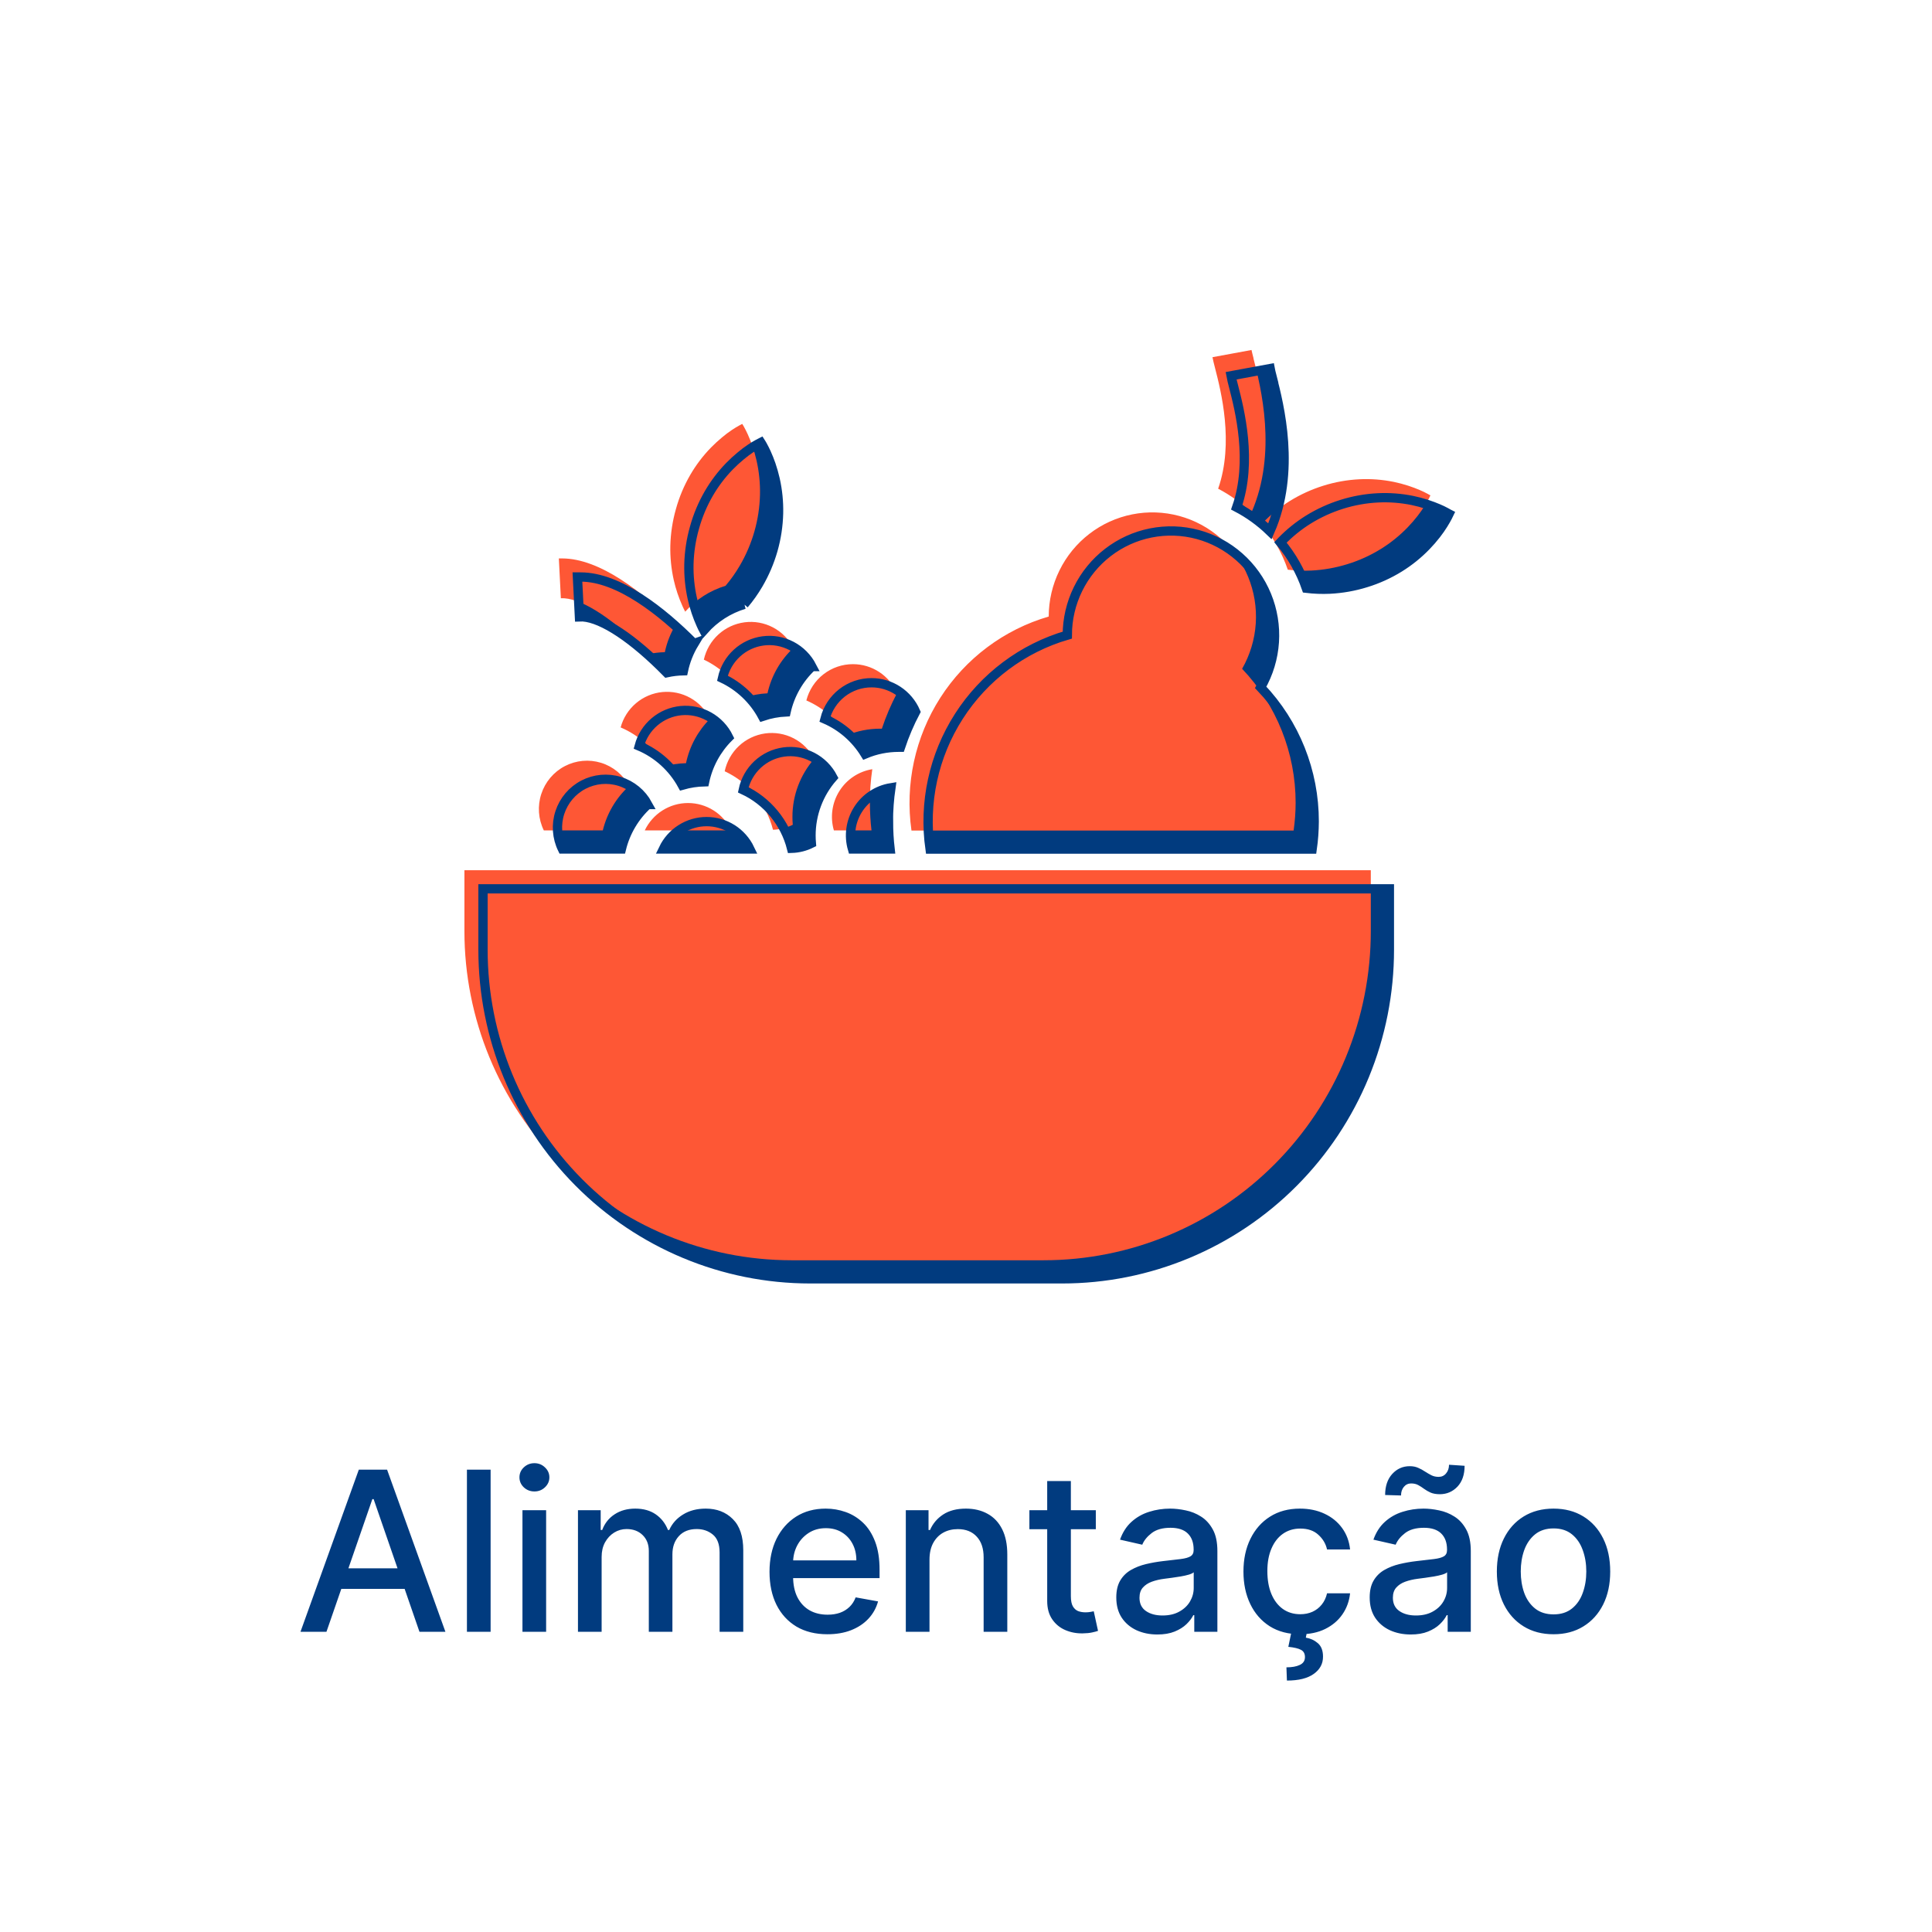
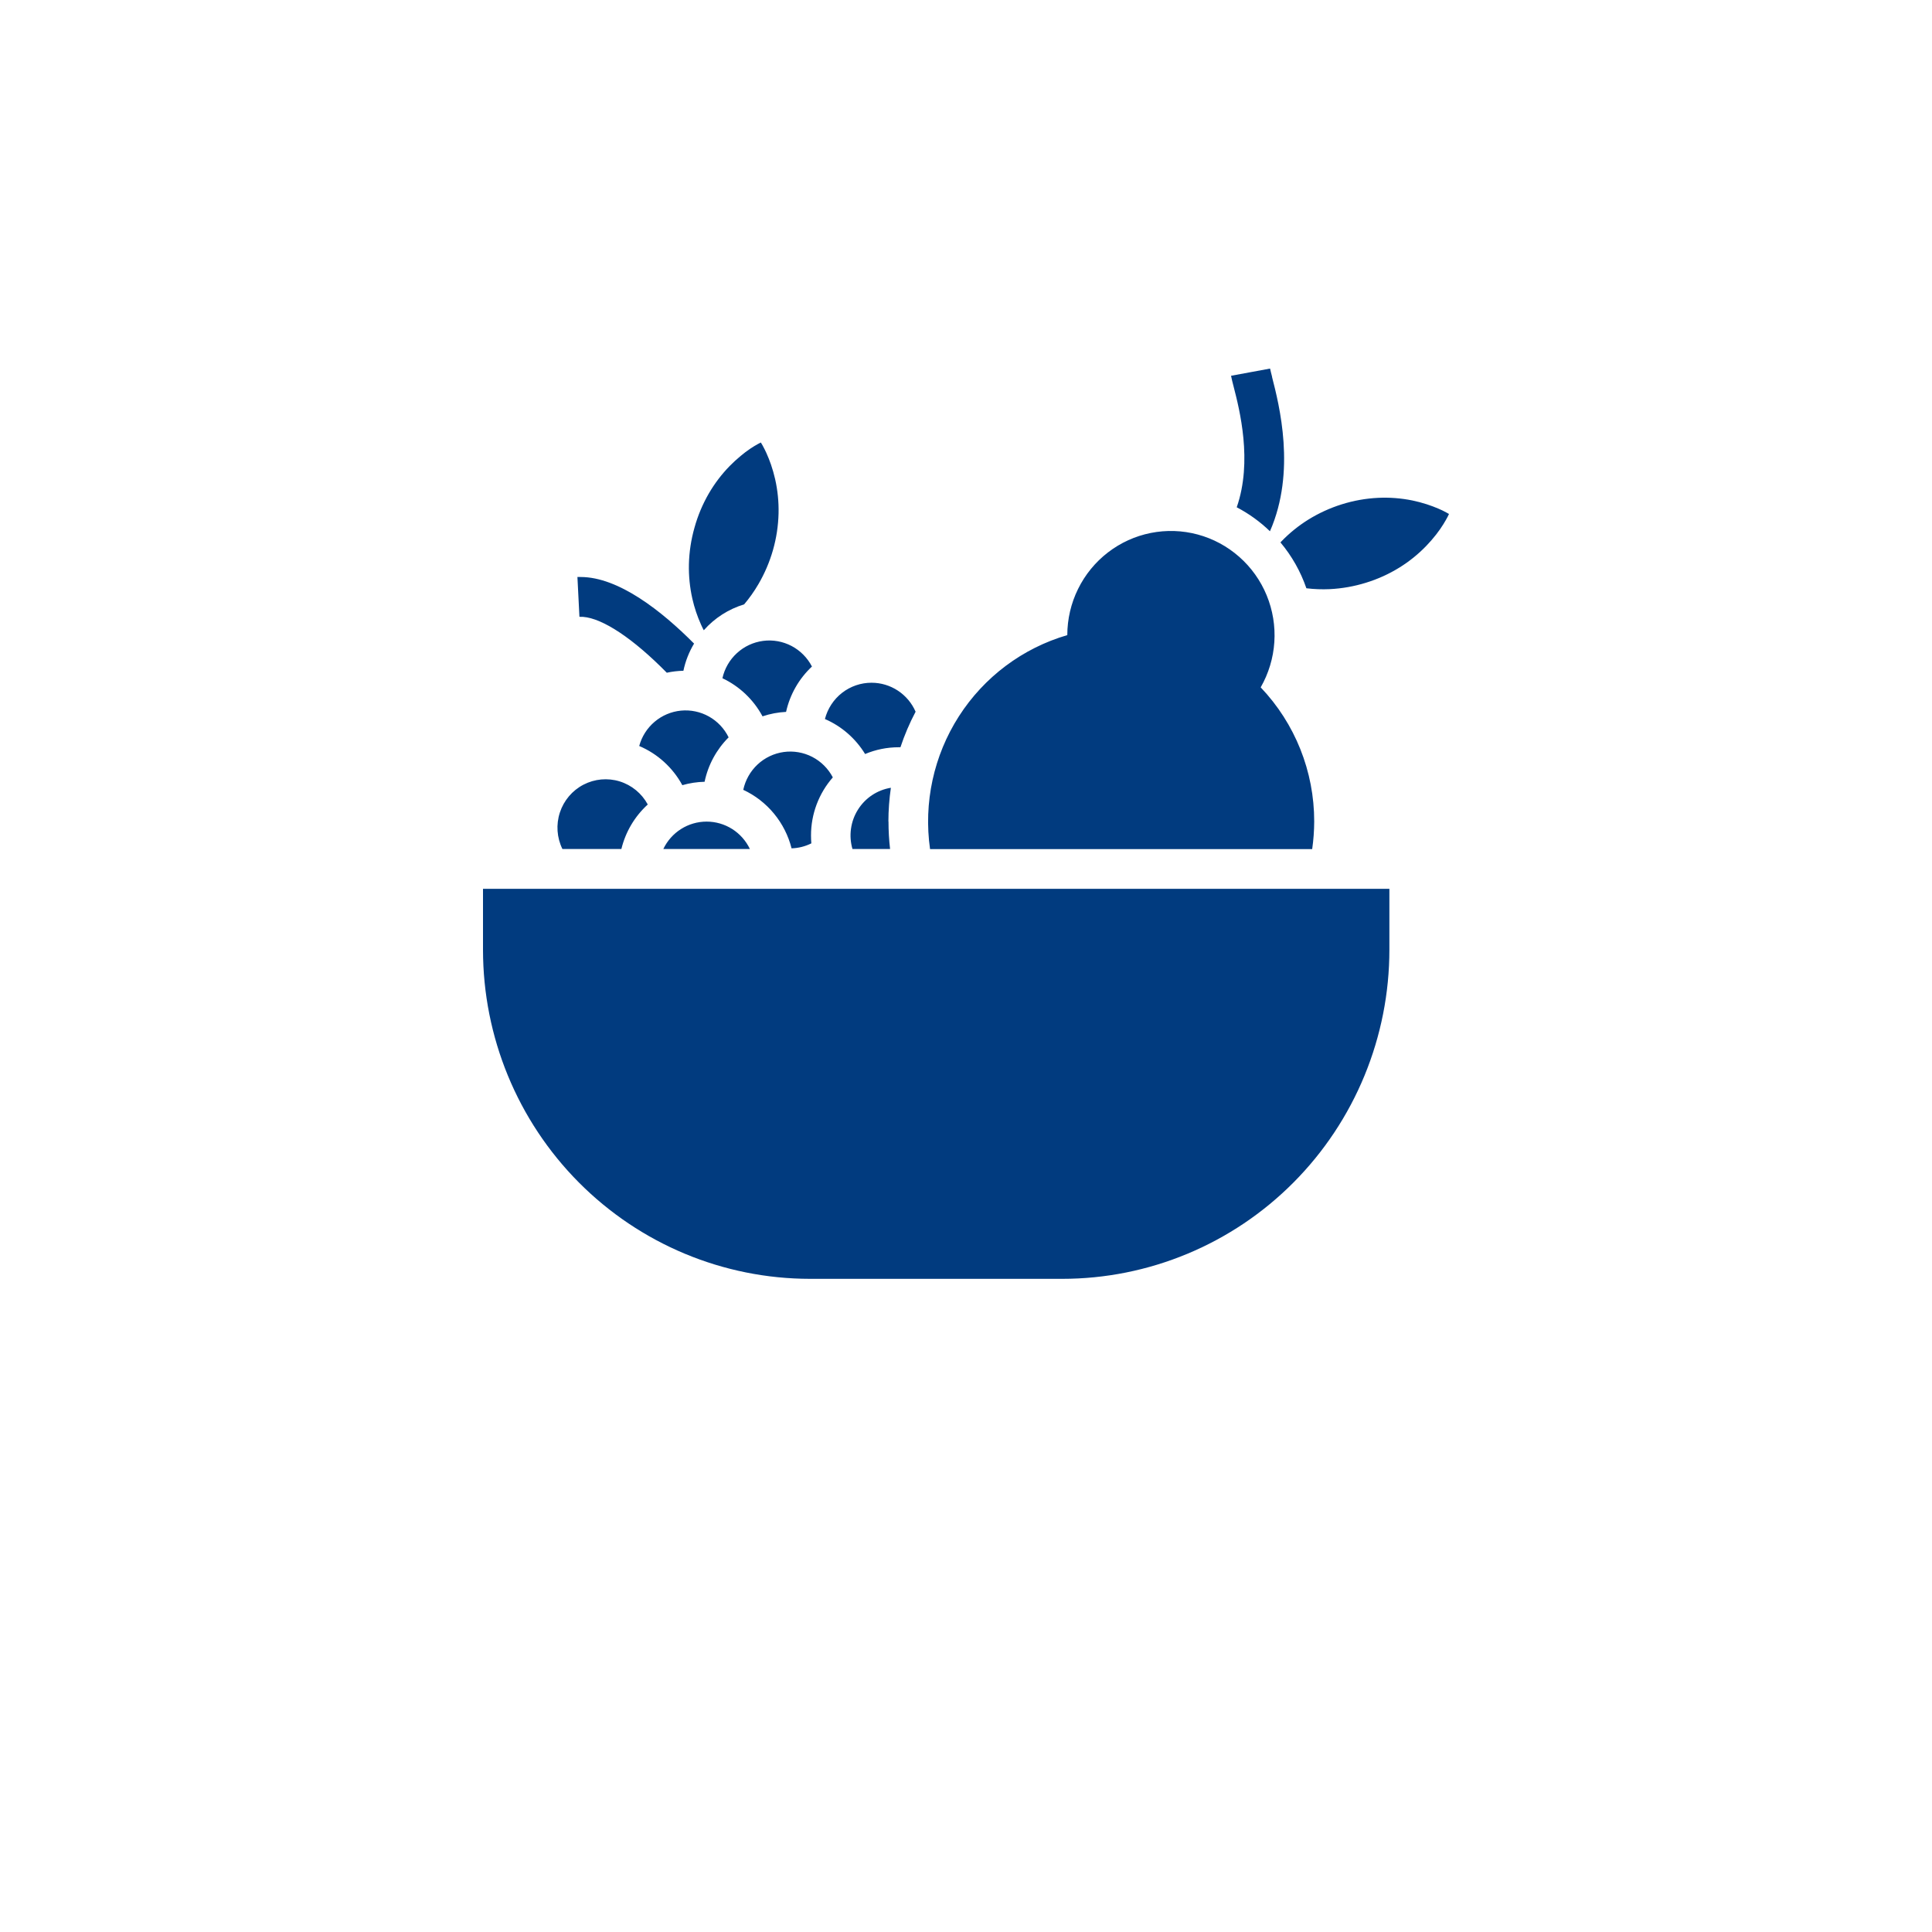
<svg xmlns="http://www.w3.org/2000/svg" width="104" height="104" viewBox="0 0 104 104" fill="none">
  <g filter="url(#filter0_d_3511_9568)">
    <rect x="4" width="96" height="96" rx="19.182" fill="white" />
-     <path d="M17.573 84H16.175L19.315 75.273H20.837L23.977 84H22.58L20.112 76.858H20.044L17.573 84ZM17.807 80.582H22.341V81.69H17.807V80.582ZM26.41 75.273V84H25.135V75.273H26.41ZM28.124 84V77.454H29.398V84H28.124ZM28.767 76.445C28.546 76.445 28.355 76.371 28.196 76.223C28.04 76.072 27.962 75.894 27.962 75.686C27.962 75.476 28.04 75.297 28.196 75.149C28.355 74.999 28.546 74.923 28.767 74.923C28.989 74.923 29.178 74.999 29.334 75.149C29.493 75.297 29.573 75.476 29.573 75.686C29.573 75.894 29.493 76.072 29.334 76.223C29.178 76.371 28.989 76.445 28.767 76.445ZM31.112 84V77.454H32.335V78.52H32.416C32.552 78.159 32.775 77.878 33.085 77.676C33.395 77.472 33.765 77.369 34.197 77.369C34.635 77.369 35.001 77.472 35.297 77.676C35.595 77.881 35.815 78.162 35.957 78.52H36.025C36.181 78.171 36.43 77.892 36.771 77.685C37.112 77.474 37.518 77.369 37.99 77.369C38.584 77.369 39.068 77.555 39.443 77.928C39.821 78.3 40.01 78.861 40.01 79.611V84H38.736V79.73C38.736 79.287 38.615 78.966 38.373 78.767C38.132 78.568 37.843 78.469 37.508 78.469C37.093 78.469 36.771 78.597 36.541 78.852C36.311 79.105 36.196 79.43 36.196 79.828V84H34.926V79.649C34.926 79.294 34.815 79.008 34.593 78.793C34.372 78.577 34.084 78.469 33.728 78.469C33.487 78.469 33.264 78.533 33.059 78.66C32.858 78.785 32.694 78.96 32.569 79.185C32.447 79.409 32.386 79.669 32.386 79.965V84H31.112ZM44.538 84.132C43.894 84.132 43.338 83.994 42.872 83.719C42.409 83.44 42.051 83.05 41.798 82.547C41.548 82.041 41.423 81.449 41.423 80.77C41.423 80.099 41.548 79.508 41.798 78.997C42.051 78.486 42.404 78.087 42.855 77.8C43.31 77.513 43.841 77.369 44.449 77.369C44.818 77.369 45.176 77.43 45.523 77.553C45.869 77.675 46.18 77.867 46.456 78.128C46.732 78.389 46.949 78.729 47.108 79.146C47.267 79.561 47.347 80.065 47.347 80.659V81.111H42.144V80.156H46.098C46.098 79.821 46.03 79.524 45.894 79.266C45.757 79.004 45.565 78.798 45.318 78.648C45.074 78.497 44.787 78.422 44.457 78.422C44.099 78.422 43.787 78.51 43.52 78.686C43.256 78.859 43.051 79.087 42.906 79.368C42.764 79.646 42.693 79.949 42.693 80.276V81.021C42.693 81.459 42.77 81.831 42.923 82.138C43.08 82.445 43.297 82.679 43.575 82.841C43.854 83 44.179 83.079 44.551 83.079C44.793 83.079 45.013 83.046 45.212 82.977C45.411 82.906 45.582 82.801 45.727 82.662C45.872 82.523 45.983 82.351 46.06 82.146L47.266 82.364C47.169 82.719 46.996 83.03 46.746 83.297C46.499 83.561 46.188 83.767 45.812 83.915C45.44 84.06 45.016 84.132 44.538 84.132ZM50.035 80.114V84H48.76V77.454H49.983V78.52H50.064C50.215 78.173 50.451 77.895 50.772 77.685C51.096 77.474 51.503 77.369 51.995 77.369C52.441 77.369 52.831 77.463 53.167 77.651C53.502 77.835 53.762 78.111 53.946 78.477C54.131 78.844 54.223 79.297 54.223 79.837V84H52.949V79.99C52.949 79.516 52.826 79.145 52.578 78.878C52.331 78.608 51.992 78.473 51.56 78.473C51.265 78.473 51.002 78.537 50.772 78.665C50.544 78.793 50.364 78.98 50.23 79.227C50.1 79.472 50.035 79.767 50.035 80.114ZM58.988 77.454V78.477H55.412V77.454H58.988ZM56.371 75.886H57.645V82.078C57.645 82.325 57.682 82.511 57.756 82.636C57.83 82.758 57.925 82.842 58.042 82.888C58.161 82.93 58.29 82.952 58.429 82.952C58.532 82.952 58.621 82.945 58.698 82.93C58.775 82.916 58.834 82.905 58.877 82.896L59.107 83.949C59.033 83.977 58.928 84.006 58.792 84.034C58.655 84.065 58.485 84.082 58.28 84.085C57.945 84.091 57.633 84.031 57.343 83.906C57.053 83.781 56.819 83.588 56.64 83.327C56.461 83.065 56.371 82.737 56.371 82.342V75.886ZM62.302 84.145C61.887 84.145 61.512 84.068 61.177 83.915C60.842 83.758 60.576 83.533 60.38 83.237C60.187 82.942 60.09 82.579 60.09 82.151C60.09 81.781 60.161 81.477 60.303 81.239C60.445 81 60.637 80.811 60.879 80.672C61.12 80.533 61.39 80.428 61.688 80.356C61.987 80.285 62.291 80.231 62.6 80.195C62.992 80.149 63.31 80.112 63.555 80.084C63.799 80.053 63.977 80.003 64.087 79.935C64.198 79.867 64.254 79.756 64.254 79.602V79.572C64.254 79.2 64.148 78.912 63.938 78.707C63.731 78.503 63.421 78.401 63.009 78.401C62.58 78.401 62.242 78.496 61.995 78.686C61.751 78.874 61.582 79.082 61.488 79.312L60.291 79.04C60.433 78.642 60.64 78.321 60.913 78.077C61.188 77.829 61.505 77.651 61.863 77.54C62.221 77.426 62.597 77.369 62.992 77.369C63.254 77.369 63.531 77.401 63.823 77.463C64.119 77.523 64.394 77.633 64.65 77.796C64.908 77.957 65.12 78.189 65.285 78.49C65.45 78.788 65.532 79.176 65.532 79.653V84H64.288V83.105H64.237C64.154 83.27 64.031 83.432 63.866 83.591C63.701 83.75 63.489 83.882 63.231 83.987C62.972 84.092 62.663 84.145 62.302 84.145ZM62.579 83.122C62.931 83.122 63.232 83.053 63.482 82.913C63.735 82.774 63.927 82.592 64.058 82.368C64.191 82.141 64.258 81.898 64.258 81.639V80.796C64.212 80.841 64.124 80.883 63.994 80.923C63.866 80.96 63.719 80.993 63.555 81.021C63.39 81.047 63.229 81.071 63.073 81.094C62.917 81.114 62.786 81.131 62.681 81.145C62.434 81.176 62.208 81.229 62.004 81.303C61.802 81.376 61.64 81.483 61.518 81.622C61.398 81.758 61.339 81.94 61.339 82.168C61.339 82.483 61.455 82.722 61.688 82.883C61.921 83.043 62.218 83.122 62.579 83.122ZM69.986 84.132C69.353 84.132 68.807 83.989 68.35 83.702C67.895 83.412 67.546 83.013 67.302 82.504C67.057 81.996 66.935 81.413 66.935 80.757C66.935 80.092 67.06 79.506 67.31 78.997C67.56 78.486 67.912 78.087 68.367 77.8C68.821 77.513 69.357 77.369 69.973 77.369C70.471 77.369 70.914 77.462 71.303 77.646C71.692 77.828 72.006 78.084 72.245 78.413C72.486 78.743 72.63 79.128 72.675 79.568H71.435C71.367 79.261 71.211 78.997 70.966 78.776C70.725 78.554 70.401 78.443 69.995 78.443C69.64 78.443 69.329 78.537 69.061 78.724C68.797 78.909 68.591 79.173 68.444 79.517C68.296 79.858 68.222 80.261 68.222 80.727C68.222 81.204 68.294 81.617 68.439 81.963C68.584 82.31 68.789 82.578 69.053 82.769C69.32 82.959 69.634 83.054 69.995 83.054C70.236 83.054 70.455 83.01 70.651 82.922C70.85 82.831 71.016 82.702 71.15 82.534C71.286 82.367 71.381 82.165 71.435 81.929H72.675C72.63 82.352 72.492 82.73 72.262 83.062C72.032 83.395 71.723 83.656 71.337 83.847C70.954 84.037 70.503 84.132 69.986 84.132ZM69.526 83.966H70.361L70.293 84.315C70.54 84.355 70.756 84.454 70.941 84.614C71.125 84.773 71.218 85.013 71.218 85.334C71.221 85.717 71.054 86.028 70.719 86.267C70.387 86.506 69.905 86.625 69.275 86.625L69.249 85.913C69.544 85.913 69.783 85.871 69.965 85.785C70.15 85.7 70.243 85.562 70.246 85.372C70.249 85.182 70.178 85.048 70.033 84.972C69.891 84.895 69.664 84.841 69.351 84.81L69.526 83.966ZM75.942 84.145C75.528 84.145 75.153 84.068 74.817 83.915C74.482 83.758 74.217 83.533 74.021 83.237C73.828 82.942 73.731 82.579 73.731 82.151C73.731 81.781 73.802 81.477 73.944 81.239C74.086 81 74.278 80.811 74.519 80.672C74.761 80.533 75.031 80.428 75.329 80.356C75.627 80.285 75.931 80.231 76.241 80.195C76.633 80.149 76.951 80.112 77.195 80.084C77.44 80.053 77.617 80.003 77.728 79.935C77.839 79.867 77.894 79.756 77.894 79.602V79.572C77.894 79.2 77.789 78.912 77.579 78.707C77.371 78.503 77.062 78.401 76.65 78.401C76.221 78.401 75.883 78.496 75.636 78.686C75.391 78.874 75.222 79.082 75.129 79.312L73.931 79.04C74.073 78.642 74.281 78.321 74.553 78.077C74.829 77.829 75.146 77.651 75.504 77.54C75.862 77.426 76.238 77.369 76.633 77.369C76.894 77.369 77.171 77.401 77.464 77.463C77.759 77.523 78.035 77.633 78.29 77.796C78.549 77.957 78.761 78.189 78.925 78.49C79.09 78.788 79.173 79.176 79.173 79.653V84H77.928V83.105H77.877C77.795 83.27 77.671 83.432 77.506 83.591C77.342 83.75 77.13 83.882 76.871 83.987C76.613 84.092 76.303 84.145 75.942 84.145ZM76.219 83.122C76.572 83.122 76.873 83.053 77.123 82.913C77.376 82.774 77.567 82.592 77.698 82.368C77.832 82.141 77.898 81.898 77.898 81.639V80.796C77.853 80.841 77.765 80.883 77.634 80.923C77.506 80.96 77.36 80.993 77.195 81.021C77.031 81.047 76.87 81.071 76.714 81.094C76.558 81.114 76.427 81.131 76.322 81.145C76.075 81.176 75.849 81.229 75.644 81.303C75.442 81.376 75.281 81.483 75.158 81.622C75.039 81.758 74.979 81.94 74.979 82.168C74.979 82.483 75.096 82.722 75.329 82.883C75.562 83.043 75.859 83.122 76.219 83.122ZM75.418 76.662L74.562 76.636C74.562 76.165 74.688 75.788 74.941 75.507C75.197 75.226 75.512 75.085 75.887 75.085C76.06 75.085 76.212 75.115 76.343 75.175C76.474 75.231 76.596 75.298 76.71 75.375C76.826 75.449 76.941 75.516 77.055 75.575C77.171 75.632 77.3 75.66 77.442 75.66C77.607 75.66 77.741 75.598 77.843 75.473C77.948 75.348 78.001 75.193 78.001 75.008L78.84 75.064C78.84 75.538 78.712 75.912 78.457 76.185C78.201 76.454 77.887 76.591 77.515 76.594C77.313 76.594 77.146 76.565 77.012 76.508C76.881 76.449 76.765 76.382 76.663 76.308C76.56 76.231 76.455 76.163 76.347 76.104C76.239 76.044 76.11 76.014 75.96 76.014C75.8 76.014 75.67 76.077 75.567 76.202C75.468 76.324 75.418 76.477 75.418 76.662ZM83.627 84.132C83.013 84.132 82.478 83.992 82.02 83.71C81.563 83.429 81.208 83.035 80.955 82.53C80.702 82.024 80.576 81.433 80.576 80.757C80.576 80.078 80.702 79.484 80.955 78.976C81.208 78.467 81.563 78.072 82.02 77.791C82.478 77.51 83.013 77.369 83.627 77.369C84.24 77.369 84.776 77.51 85.233 77.791C85.691 78.072 86.046 78.467 86.299 78.976C86.552 79.484 86.678 80.078 86.678 80.757C86.678 81.433 86.552 82.024 86.299 82.53C86.046 83.035 85.691 83.429 85.233 83.71C84.776 83.992 84.24 84.132 83.627 84.132ZM83.631 83.062C84.029 83.062 84.358 82.957 84.62 82.747C84.881 82.537 85.074 82.257 85.199 81.908C85.327 81.558 85.391 81.173 85.391 80.753C85.391 80.335 85.327 79.952 85.199 79.602C85.074 79.25 84.881 78.967 84.62 78.754C84.358 78.541 84.029 78.435 83.631 78.435C83.231 78.435 82.898 78.541 82.634 78.754C82.373 78.967 82.178 79.25 82.05 79.602C81.925 79.952 81.863 80.335 81.863 80.753C81.863 81.173 81.925 81.558 82.05 81.908C82.178 82.257 82.373 82.537 82.634 82.747C82.898 82.957 83.231 83.062 83.631 83.062Z" fill="#013B7F" />
    <path d="M40.367 41.862H35.707C35.918 41.42 36.248 41.047 36.661 40.786C37.073 40.525 37.55 40.387 38.037 40.387C38.524 40.387 39.001 40.525 39.414 40.786C39.826 41.047 40.156 41.42 40.367 41.862ZM47.823 40.382C47.824 39.774 47.869 39.167 47.956 38.566C47.594 38.624 47.249 38.76 46.943 38.963C46.637 39.166 46.378 39.433 46.183 39.745C45.987 40.056 45.86 40.406 45.809 40.772C45.758 41.137 45.785 41.508 45.888 41.862H47.913C47.856 41.371 47.828 40.877 47.828 40.382H47.823ZM37.359 30.802C35.629 29.06 33.304 27.22 31.254 27.22H31.083L31.191 29.363C32.178 29.315 33.769 30.288 35.562 32.042C35.675 32.152 35.785 32.262 35.894 32.373C36.188 32.309 36.487 32.274 36.788 32.267C36.897 31.749 37.092 31.253 37.365 30.8L37.359 30.802ZM40.057 28.693C40.343 28.355 40.6 27.992 40.824 27.608C41.162 27.03 41.427 26.411 41.611 25.765C41.794 25.124 41.894 24.462 41.91 23.795C41.924 23.174 41.862 22.554 41.725 21.949C41.665 21.685 41.59 21.425 41.503 21.169C41.43 20.958 41.347 20.75 41.255 20.546C41.191 20.405 41.121 20.267 41.046 20.131C41.021 20.083 40.994 20.044 40.98 20.019L40.955 19.98L40.916 20C40.889 20.013 40.848 20.033 40.801 20.06C40.665 20.135 40.531 20.216 40.402 20.302C40.217 20.426 40.039 20.56 39.869 20.704C39.661 20.876 39.463 21.058 39.274 21.251C38.842 21.694 38.467 22.189 38.156 22.724C37.822 23.301 37.563 23.918 37.385 24.561C37.202 25.205 37.1 25.871 37.084 26.541C37.071 27.161 37.133 27.781 37.269 28.387C37.378 28.867 37.535 29.335 37.737 29.784C37.789 29.902 37.84 30.002 37.885 30.087C38.468 29.427 39.222 28.945 40.062 28.692L40.057 28.693ZM77.957 23.804C77.932 23.789 77.892 23.765 77.844 23.74C77.708 23.666 77.569 23.599 77.426 23.539C77.249 23.464 77.039 23.381 76.802 23.305C76.546 23.222 76.285 23.154 76.022 23.099C75.417 22.977 74.799 22.929 74.183 22.959C73.52 22.991 72.864 23.108 72.231 23.307C71.597 23.505 70.991 23.782 70.426 24.132C69.901 24.459 69.418 24.849 68.987 25.294L68.927 25.358C69.539 26.087 70.013 26.924 70.323 27.827C70.738 27.877 71.157 27.893 71.575 27.874C72.238 27.842 72.894 27.726 73.528 27.529C74.162 27.335 74.77 27.059 75.335 26.709C75.86 26.384 76.343 25.994 76.774 25.548C76.962 25.354 77.14 25.149 77.306 24.936C77.46 24.738 77.589 24.553 77.691 24.387C77.794 24.221 77.872 24.084 77.923 23.985C77.949 23.937 77.968 23.894 77.98 23.867L78 23.826L77.957 23.804ZM68.478 16.448C68.43 16.259 68.383 16.08 68.369 16L66.268 16.388C66.296 16.543 66.344 16.727 66.409 16.982C66.721 18.195 67.438 20.992 66.573 23.467C67.227 23.809 67.83 24.244 68.362 24.758C69.777 21.536 68.861 17.961 68.473 16.447L68.478 16.448ZM43.608 65H57.18C59.493 65 61.783 64.542 63.919 63.651C66.056 62.761 67.998 61.456 69.633 59.81C71.269 58.165 72.566 56.211 73.451 54.062C74.336 51.912 74.791 49.608 74.791 47.281V44.005H26V47.282C26 51.981 27.855 56.487 31.157 59.809C34.459 63.132 38.938 64.999 43.608 65ZM70.744 40.382C70.747 37.691 69.714 35.103 67.863 33.161C68.29 32.415 68.542 31.581 68.598 30.722C68.654 29.864 68.513 29.003 68.186 28.208C67.859 27.413 67.354 26.704 66.711 26.137C66.068 25.569 65.304 25.157 64.478 24.934C63.652 24.711 62.786 24.682 61.947 24.849C61.108 25.016 60.318 25.375 59.639 25.899C58.96 26.422 58.41 27.095 58.031 27.867C57.651 28.638 57.454 29.487 57.453 30.348C55.048 31.049 52.976 32.601 51.618 34.718C50.261 36.835 49.709 39.374 50.065 41.868H70.635C70.706 41.376 70.742 40.879 70.744 40.382ZM43.657 41.133C43.656 39.982 44.074 38.87 44.831 38.007C44.583 37.534 44.197 37.149 43.724 36.904C43.25 36.66 42.714 36.568 42.187 36.641C41.66 36.715 41.169 36.949 40.779 37.313C40.39 37.678 40.121 38.154 40.01 38.677C40.649 38.974 41.214 39.412 41.663 39.956C42.113 40.501 42.437 41.14 42.61 41.826C42.98 41.815 43.344 41.723 43.675 41.558C43.663 41.417 43.657 41.275 43.657 41.133ZM34.87 39.467C34.546 38.869 34.002 38.422 33.355 38.222C32.707 38.023 32.008 38.087 31.407 38.4C30.805 38.713 30.35 39.251 30.138 39.898C29.926 40.545 29.975 41.25 30.274 41.861H33.449C33.674 40.938 34.168 40.105 34.868 39.467H34.87ZM43.708 32.041C43.463 31.567 43.08 31.181 42.61 30.933C42.139 30.686 41.605 30.59 41.079 30.659C40.553 30.728 40.061 30.957 39.669 31.317C39.277 31.676 39.004 32.148 38.888 32.669C39.807 33.103 40.564 33.822 41.047 34.721C41.456 34.583 41.883 34.502 42.314 34.481C42.522 33.545 43.008 32.694 43.706 32.041H43.708ZM46.917 32.912C46.343 32.91 45.784 33.102 45.329 33.455C44.875 33.809 44.55 34.305 44.406 34.865C45.303 35.254 46.058 35.912 46.569 36.749C47.141 36.508 47.756 36.385 48.377 36.385H48.471C48.69 35.725 48.962 35.086 49.287 34.472C49.086 34.008 48.754 33.614 48.333 33.337C47.913 33.06 47.42 32.912 46.917 32.912H46.917ZM39.222 35.852C38.99 35.378 38.62 34.987 38.162 34.73C37.703 34.473 37.178 34.363 36.656 34.413C36.134 34.464 35.639 34.673 35.238 35.013C34.836 35.353 34.547 35.807 34.409 36.317C35.397 36.736 36.215 37.48 36.73 38.426C37.12 38.314 37.522 38.252 37.928 38.243C38.118 37.336 38.568 36.505 39.222 35.852Z" fill="#013B7F" />
-     <path d="M39.367 40.862H34.707C34.918 40.42 35.248 40.047 35.661 39.786C36.073 39.525 36.55 39.387 37.037 39.387C37.524 39.387 38.001 39.525 38.414 39.786C38.826 40.047 39.156 40.42 39.367 40.862ZM46.823 39.382C46.824 38.774 46.869 38.167 46.956 37.566C46.594 37.624 46.249 37.76 45.943 37.963C45.637 38.166 45.378 38.433 45.183 38.745C44.987 39.056 44.86 39.406 44.809 39.772C44.758 40.137 44.785 40.508 44.888 40.862H46.913C46.856 40.371 46.828 39.877 46.828 39.382H46.823ZM36.359 29.802C34.629 28.06 32.304 26.22 30.254 26.22H30.083L30.191 28.363C31.178 28.315 32.769 29.288 34.562 31.042C34.675 31.152 34.785 31.262 34.894 31.373C35.188 31.309 35.487 31.274 35.788 31.267C35.897 30.749 36.092 30.253 36.365 29.8L36.359 29.802ZM39.057 27.693C39.343 27.355 39.6 26.992 39.824 26.608C40.162 26.03 40.427 25.411 40.611 24.765C40.794 24.124 40.894 23.462 40.91 22.795C40.924 22.174 40.862 21.554 40.725 20.949C40.665 20.685 40.59 20.425 40.503 20.169C40.43 19.958 40.347 19.75 40.255 19.546C40.191 19.405 40.121 19.267 40.046 19.131C40.021 19.083 39.994 19.044 39.98 19.019L39.955 18.98L39.916 19C39.889 19.013 39.848 19.033 39.801 19.06C39.665 19.135 39.531 19.216 39.402 19.302C39.217 19.426 39.039 19.56 38.869 19.704C38.661 19.876 38.463 20.058 38.274 20.251C37.842 20.694 37.467 21.189 37.156 21.724C36.822 22.301 36.563 22.918 36.385 23.561C36.202 24.205 36.1 24.871 36.084 25.541C36.071 26.161 36.133 26.781 36.269 27.387C36.378 27.867 36.535 28.335 36.737 28.784C36.789 28.902 36.84 29.002 36.885 29.087C37.468 28.427 38.222 27.945 39.062 27.692L39.057 27.693ZM76.957 22.804C76.932 22.789 76.892 22.765 76.844 22.74C76.708 22.666 76.569 22.599 76.426 22.539C76.249 22.464 76.039 22.381 75.802 22.305C75.546 22.222 75.285 22.154 75.022 22.099C74.417 21.977 73.799 21.929 73.183 21.959C72.52 21.991 71.864 22.108 71.231 22.307C70.597 22.505 69.991 22.782 69.426 23.132C68.901 23.459 68.418 23.849 67.987 24.294L67.927 24.358C68.539 25.087 69.013 25.924 69.323 26.827C69.738 26.877 70.157 26.893 70.575 26.874C71.238 26.842 71.894 26.726 72.528 26.529C73.162 26.335 73.77 26.059 74.335 25.709C74.86 25.384 75.343 24.994 75.774 24.548C75.962 24.354 76.14 24.149 76.306 23.936C76.46 23.738 76.589 23.553 76.691 23.387C76.794 23.221 76.872 23.084 76.923 22.985C76.949 22.937 76.968 22.894 76.98 22.867L77 22.826L76.957 22.804ZM67.478 15.447C67.43 15.258 67.383 15.08 67.369 15L65.268 15.388C65.296 15.543 65.344 15.727 65.409 15.982C65.721 17.195 66.438 19.992 65.573 22.467C66.227 22.809 66.83 23.244 67.362 23.758C68.777 20.536 67.861 16.961 67.473 15.447L67.478 15.447ZM42.608 64H56.18C58.493 64 60.783 63.542 62.919 62.651C65.056 61.761 66.998 60.456 68.633 58.81C70.269 57.165 71.566 55.211 72.451 53.062C73.336 50.912 73.791 48.608 73.791 46.281V43.005H25V46.282C25 50.981 26.855 55.487 30.157 58.809C33.459 62.132 37.938 63.999 42.608 64ZM69.744 39.382C69.747 36.691 68.714 34.103 66.863 32.161C67.29 31.415 67.542 30.581 67.598 29.722C67.654 28.864 67.513 28.003 67.186 27.208C66.859 26.413 66.354 25.704 65.711 25.137C65.068 24.569 64.304 24.157 63.478 23.934C62.652 23.711 61.786 23.682 60.947 23.849C60.108 24.016 59.318 24.375 58.639 24.899C57.96 25.422 57.41 26.095 57.031 26.867C56.651 27.638 56.454 28.487 56.453 29.348C54.048 30.049 51.976 31.601 50.618 33.718C49.261 35.835 48.709 38.374 49.065 40.868H69.635C69.706 40.376 69.742 39.879 69.744 39.382ZM42.657 40.133C42.656 38.982 43.074 37.87 43.831 37.007C43.583 36.534 43.197 36.149 42.724 35.904C42.25 35.66 41.714 35.568 41.187 35.641C40.66 35.715 40.169 35.949 39.779 36.313C39.39 36.678 39.121 37.154 39.01 37.677C39.649 37.974 40.214 38.412 40.663 38.956C41.113 39.501 41.437 40.14 41.61 40.826C41.98 40.815 42.344 40.723 42.675 40.558C42.663 40.417 42.657 40.275 42.657 40.133ZM33.87 38.467C33.546 37.869 33.002 37.422 32.355 37.222C31.707 37.023 31.008 37.087 30.407 37.4C29.805 37.713 29.35 38.251 29.138 38.898C28.926 39.545 28.975 40.25 29.274 40.861H32.449C32.674 39.938 33.168 39.105 33.868 38.467H33.87ZM42.708 31.041C42.463 30.567 42.08 30.181 41.61 29.933C41.139 29.686 40.605 29.59 40.079 29.659C39.553 29.728 39.061 29.957 38.669 30.317C38.277 30.676 38.004 31.148 37.888 31.669C38.807 32.103 39.564 32.822 40.047 33.721C40.456 33.583 40.883 33.502 41.314 33.481C41.522 32.545 42.008 31.694 42.706 31.041H42.708ZM45.917 31.912C45.343 31.91 44.784 32.102 44.329 32.455C43.875 32.809 43.55 33.305 43.406 33.865C44.303 34.254 45.058 34.912 45.569 35.749C46.141 35.508 46.756 35.385 47.377 35.385H47.471C47.69 34.725 47.962 34.086 48.287 33.472C48.086 33.008 47.754 32.614 47.333 32.337C46.913 32.06 46.42 31.912 45.917 31.912H45.917ZM38.222 34.852C37.99 34.378 37.62 33.987 37.162 33.73C36.703 33.473 36.178 33.363 35.656 33.413C35.134 33.464 34.639 33.673 34.238 34.013C33.836 34.353 33.547 34.807 33.409 35.317C34.397 35.736 35.215 36.48 35.73 37.426C36.12 37.314 36.522 37.252 36.928 37.243C37.118 36.336 37.568 35.505 38.222 34.852Z" fill="#FE5735" />
-     <path d="M40.367 41.862H35.707C35.918 41.42 36.248 41.047 36.661 40.786C37.073 40.525 37.55 40.387 38.037 40.387C38.524 40.387 39.001 40.525 39.414 40.786C39.826 41.047 40.156 41.42 40.367 41.862ZM47.823 40.382C47.824 39.774 47.869 39.167 47.956 38.566C47.594 38.624 47.249 38.76 46.943 38.963C46.637 39.166 46.378 39.433 46.183 39.745C45.987 40.056 45.86 40.406 45.809 40.772C45.758 41.137 45.785 41.508 45.888 41.862H47.913C47.856 41.371 47.828 40.877 47.828 40.382H47.823ZM37.359 30.802C35.629 29.06 33.304 27.22 31.254 27.22H31.083L31.191 29.363C32.178 29.315 33.769 30.288 35.562 32.042C35.675 32.152 35.785 32.262 35.894 32.373C36.188 32.309 36.487 32.274 36.788 32.267C36.897 31.749 37.092 31.253 37.365 30.8L37.359 30.802ZM40.057 28.693C40.343 28.355 40.6 27.992 40.824 27.608C41.162 27.03 41.427 26.411 41.611 25.765C41.794 25.124 41.894 24.462 41.91 23.795C41.924 23.174 41.862 22.554 41.725 21.949C41.665 21.685 41.59 21.425 41.503 21.169C41.43 20.958 41.347 20.75 41.255 20.546C41.191 20.405 41.121 20.267 41.046 20.131C41.021 20.083 40.994 20.044 40.98 20.019L40.955 19.98L40.916 20C40.889 20.013 40.848 20.033 40.801 20.06C40.665 20.135 40.531 20.216 40.402 20.302C40.217 20.426 40.039 20.56 39.869 20.704C39.661 20.876 39.463 21.058 39.274 21.251C38.842 21.694 38.467 22.189 38.156 22.724C37.822 23.301 37.563 23.918 37.385 24.561C37.202 25.205 37.1 25.871 37.084 26.541C37.071 27.161 37.133 27.781 37.269 28.387C37.378 28.867 37.535 29.335 37.737 29.784C37.789 29.902 37.84 30.002 37.885 30.087C38.468 29.427 39.222 28.945 40.062 28.692L40.057 28.693ZM77.957 23.804C77.932 23.789 77.892 23.765 77.844 23.74C77.708 23.666 77.569 23.599 77.426 23.539C77.249 23.464 77.039 23.381 76.802 23.305C76.546 23.222 76.285 23.154 76.022 23.099C75.417 22.977 74.799 22.929 74.183 22.959C73.52 22.991 72.864 23.108 72.231 23.307C71.597 23.505 70.991 23.782 70.426 24.132C69.901 24.459 69.418 24.849 68.987 25.294L68.927 25.358C69.539 26.087 70.013 26.924 70.323 27.827C70.738 27.877 71.157 27.893 71.575 27.874C72.238 27.842 72.894 27.726 73.528 27.529C74.162 27.335 74.77 27.059 75.335 26.709C75.86 26.384 76.343 25.994 76.774 25.548C76.962 25.354 77.14 25.149 77.306 24.936C77.46 24.738 77.589 24.553 77.691 24.387C77.794 24.221 77.872 24.084 77.923 23.985C77.949 23.937 77.968 23.894 77.98 23.867L78 23.826L77.957 23.804ZM68.478 16.448C68.43 16.259 68.383 16.08 68.369 16L66.268 16.388C66.296 16.543 66.344 16.727 66.409 16.982C66.721 18.195 67.438 20.992 66.573 23.467C67.227 23.809 67.83 24.244 68.362 24.758C69.777 21.536 68.861 17.961 68.473 16.447L68.478 16.448ZM43.608 65H57.18C59.493 65 61.783 64.542 63.919 63.651C66.056 62.761 67.998 61.456 69.633 59.81C71.269 58.165 72.566 56.211 73.451 54.062C74.336 51.912 74.791 49.608 74.791 47.281V44.005H26V47.282C26 51.981 27.855 56.487 31.157 59.809C34.459 63.132 38.938 64.999 43.608 65ZM70.744 40.382C70.747 37.691 69.714 35.103 67.863 33.161C68.29 32.415 68.542 31.581 68.598 30.722C68.654 29.864 68.513 29.003 68.186 28.208C67.859 27.413 67.354 26.704 66.711 26.137C66.068 25.569 65.304 25.157 64.478 24.934C63.652 24.711 62.786 24.682 61.947 24.849C61.108 25.016 60.318 25.375 59.639 25.899C58.96 26.422 58.41 27.095 58.031 27.867C57.651 28.638 57.454 29.487 57.453 30.348C55.048 31.049 52.976 32.601 51.618 34.718C50.261 36.835 49.709 39.374 50.065 41.868H70.635C70.706 41.376 70.742 40.879 70.744 40.382ZM43.657 41.133C43.656 39.982 44.074 38.87 44.831 38.007C44.583 37.534 44.197 37.149 43.724 36.904C43.25 36.66 42.714 36.568 42.187 36.641C41.66 36.715 41.169 36.949 40.779 37.313C40.39 37.678 40.121 38.154 40.01 38.677C40.649 38.974 41.214 39.412 41.663 39.956C42.113 40.501 42.437 41.14 42.61 41.826C42.98 41.815 43.344 41.723 43.675 41.558C43.663 41.417 43.657 41.275 43.657 41.133ZM34.87 39.467C34.546 38.869 34.002 38.422 33.355 38.222C32.707 38.023 32.008 38.087 31.407 38.4C30.805 38.713 30.35 39.251 30.138 39.898C29.926 40.545 29.975 41.25 30.274 41.861H33.449C33.674 40.938 34.168 40.105 34.868 39.467H34.87ZM43.708 32.041C43.463 31.567 43.08 31.181 42.61 30.933C42.139 30.686 41.605 30.59 41.079 30.659C40.553 30.728 40.061 30.957 39.669 31.317C39.277 31.676 39.004 32.148 38.888 32.669C39.807 33.103 40.564 33.822 41.047 34.721C41.456 34.583 41.883 34.502 42.314 34.481C42.522 33.545 43.008 32.694 43.706 32.041H43.708ZM46.917 32.912C46.343 32.91 45.784 33.102 45.329 33.455C44.875 33.809 44.55 34.305 44.406 34.865C45.303 35.254 46.058 35.912 46.569 36.749C47.141 36.508 47.756 36.385 48.377 36.385H48.471C48.69 35.725 48.962 35.086 49.287 34.472C49.086 34.008 48.754 33.614 48.333 33.337C47.913 33.06 47.42 32.912 46.917 32.912H46.917ZM39.222 35.852C38.99 35.378 38.62 34.987 38.162 34.73C37.703 34.473 37.178 34.363 36.656 34.413C36.134 34.464 35.639 34.673 35.238 35.013C34.836 35.353 34.547 35.807 34.409 36.317C35.397 36.736 36.215 37.48 36.73 38.426C37.12 38.314 37.522 38.252 37.928 38.243C38.118 37.336 38.568 36.505 39.222 35.852Z" stroke="#013B7F" stroke-width="0.5" />
  </g>
  <defs>
    <filter id="filter0_d_3511_9568" x="0.16" y="0" width="103.68" height="103.68" filterUnits="userSpaceOnUse" color-interpolation-filters="sRGB">
      <feFlood flood-opacity="0" result="BackgroundImageFix" />
      <feColorMatrix in="SourceAlpha" type="matrix" values="0 0 0 0 0 0 0 0 0 0 0 0 0 0 0 0 0 0 127 0" result="hardAlpha" />
      <feOffset dy="3.84" />
      <feGaussianBlur stdDeviation="1.92" />
      <feComposite in2="hardAlpha" operator="out" />
      <feColorMatrix type="matrix" values="0 0 0 0 0 0 0 0 0 0 0 0 0 0 0 0 0 0 0.25 0" />
      <feBlend mode="normal" in2="BackgroundImageFix" result="effect1_dropShadow_3511_9568" />
      <feBlend mode="normal" in="SourceGraphic" in2="effect1_dropShadow_3511_9568" result="shape" />
    </filter>
  </defs>
</svg>